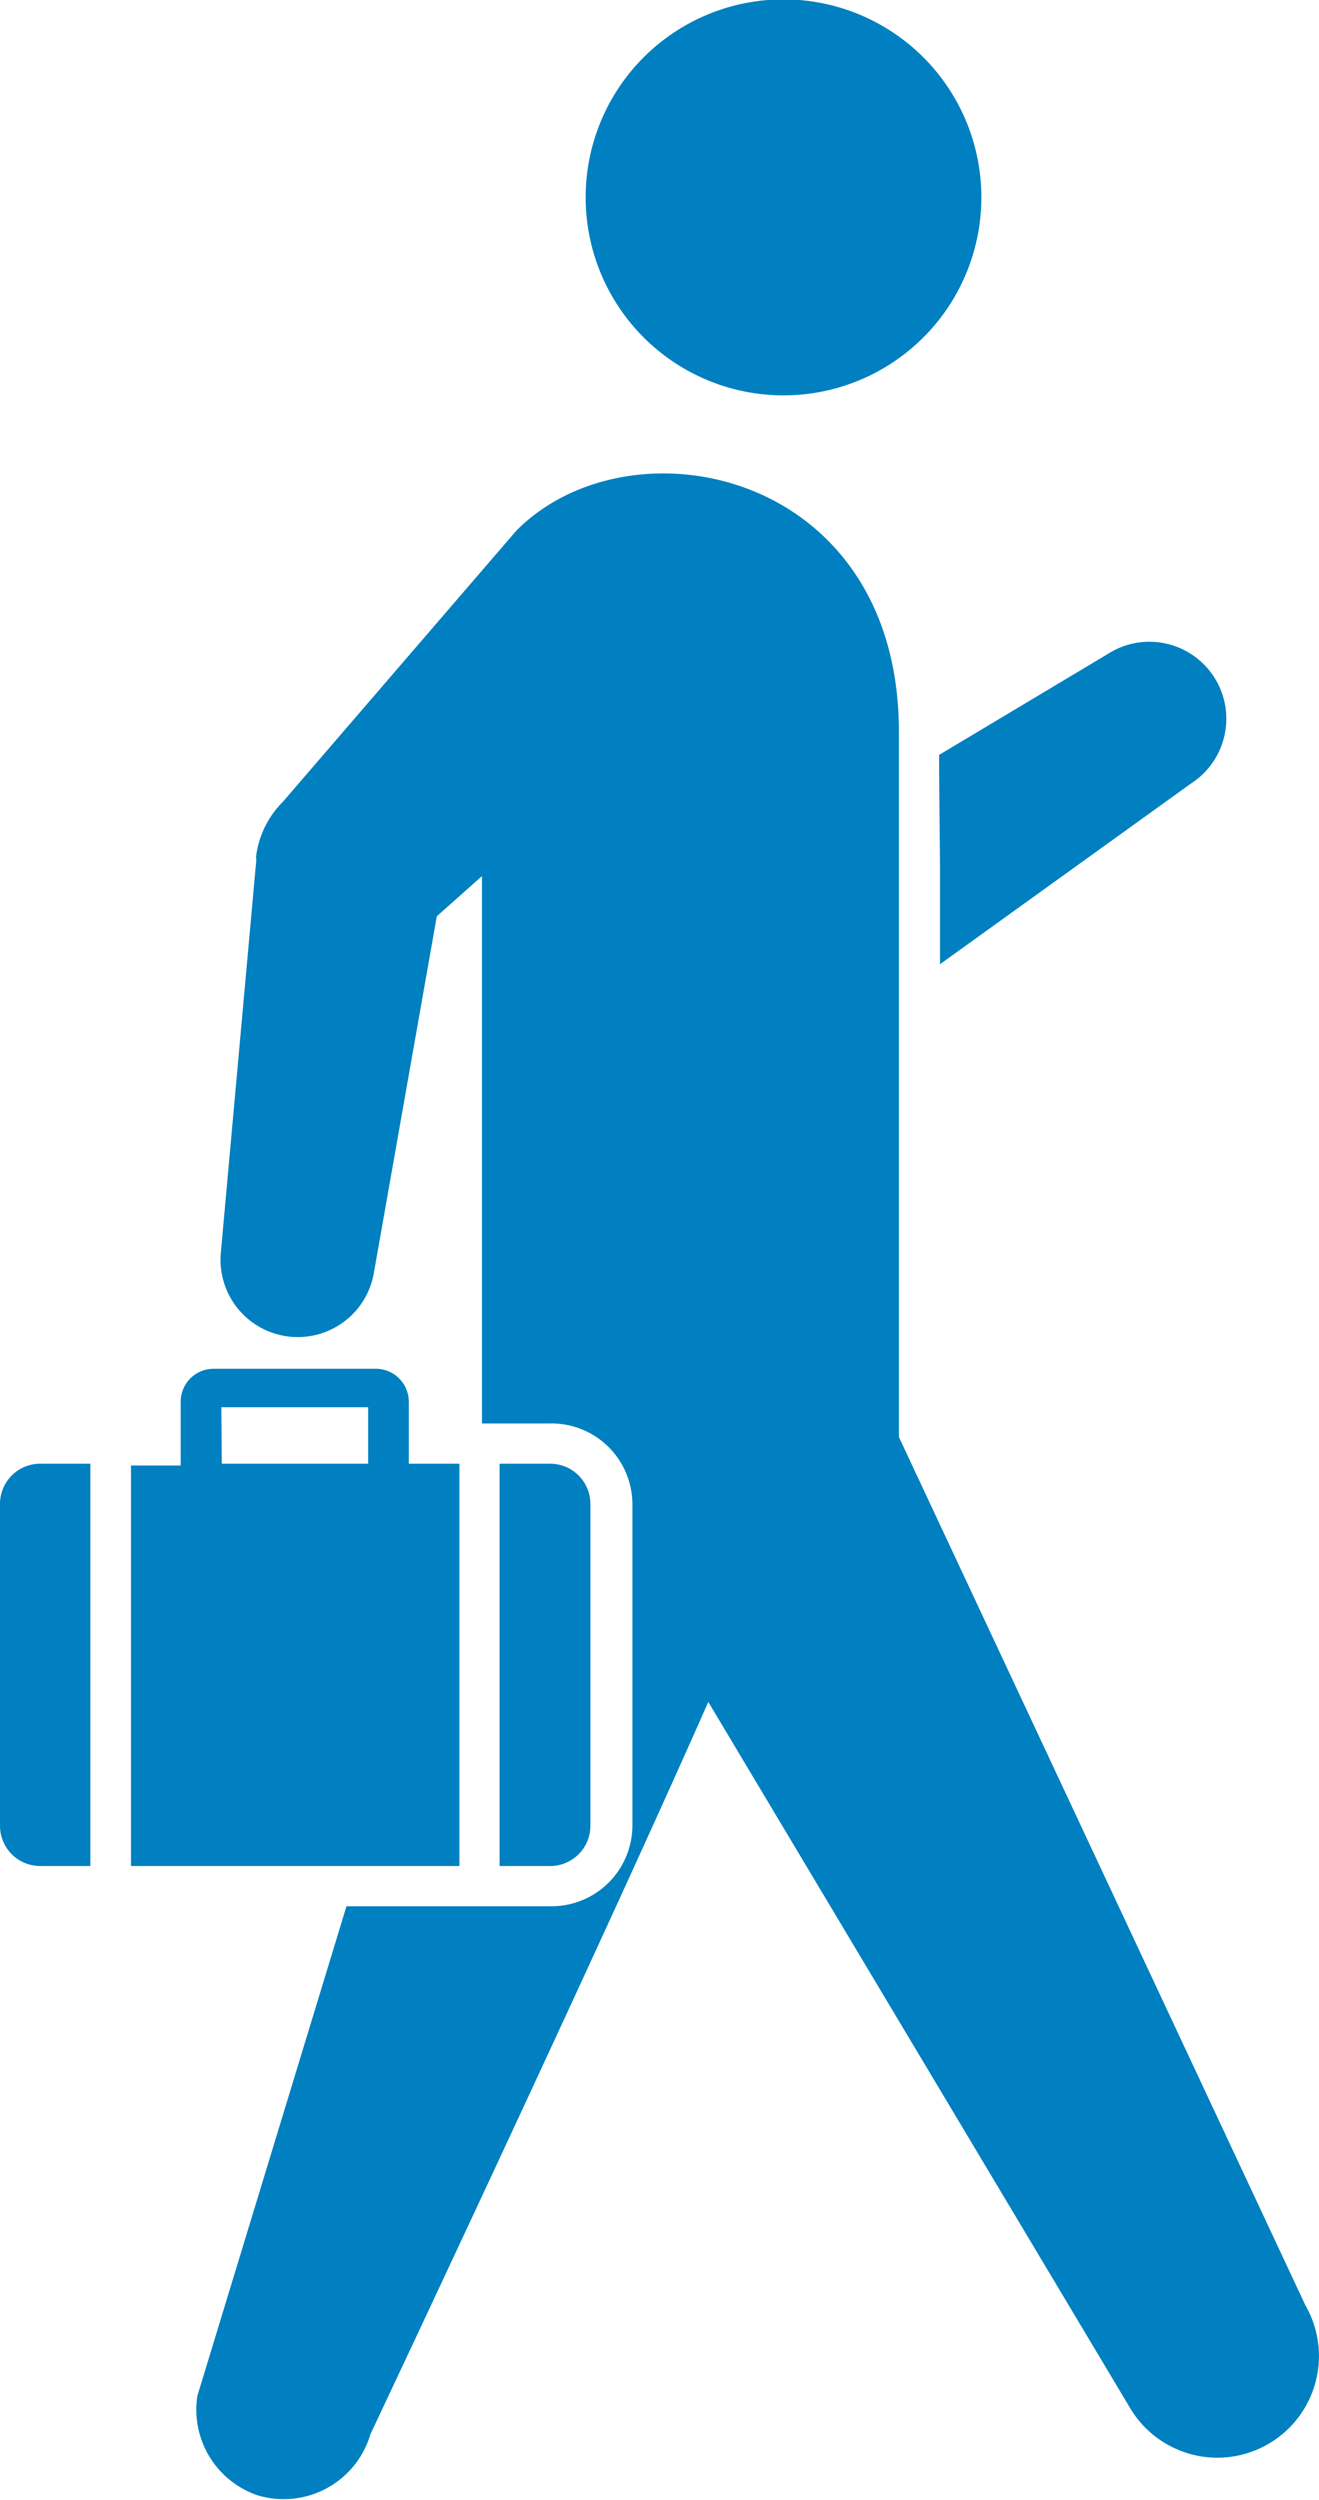
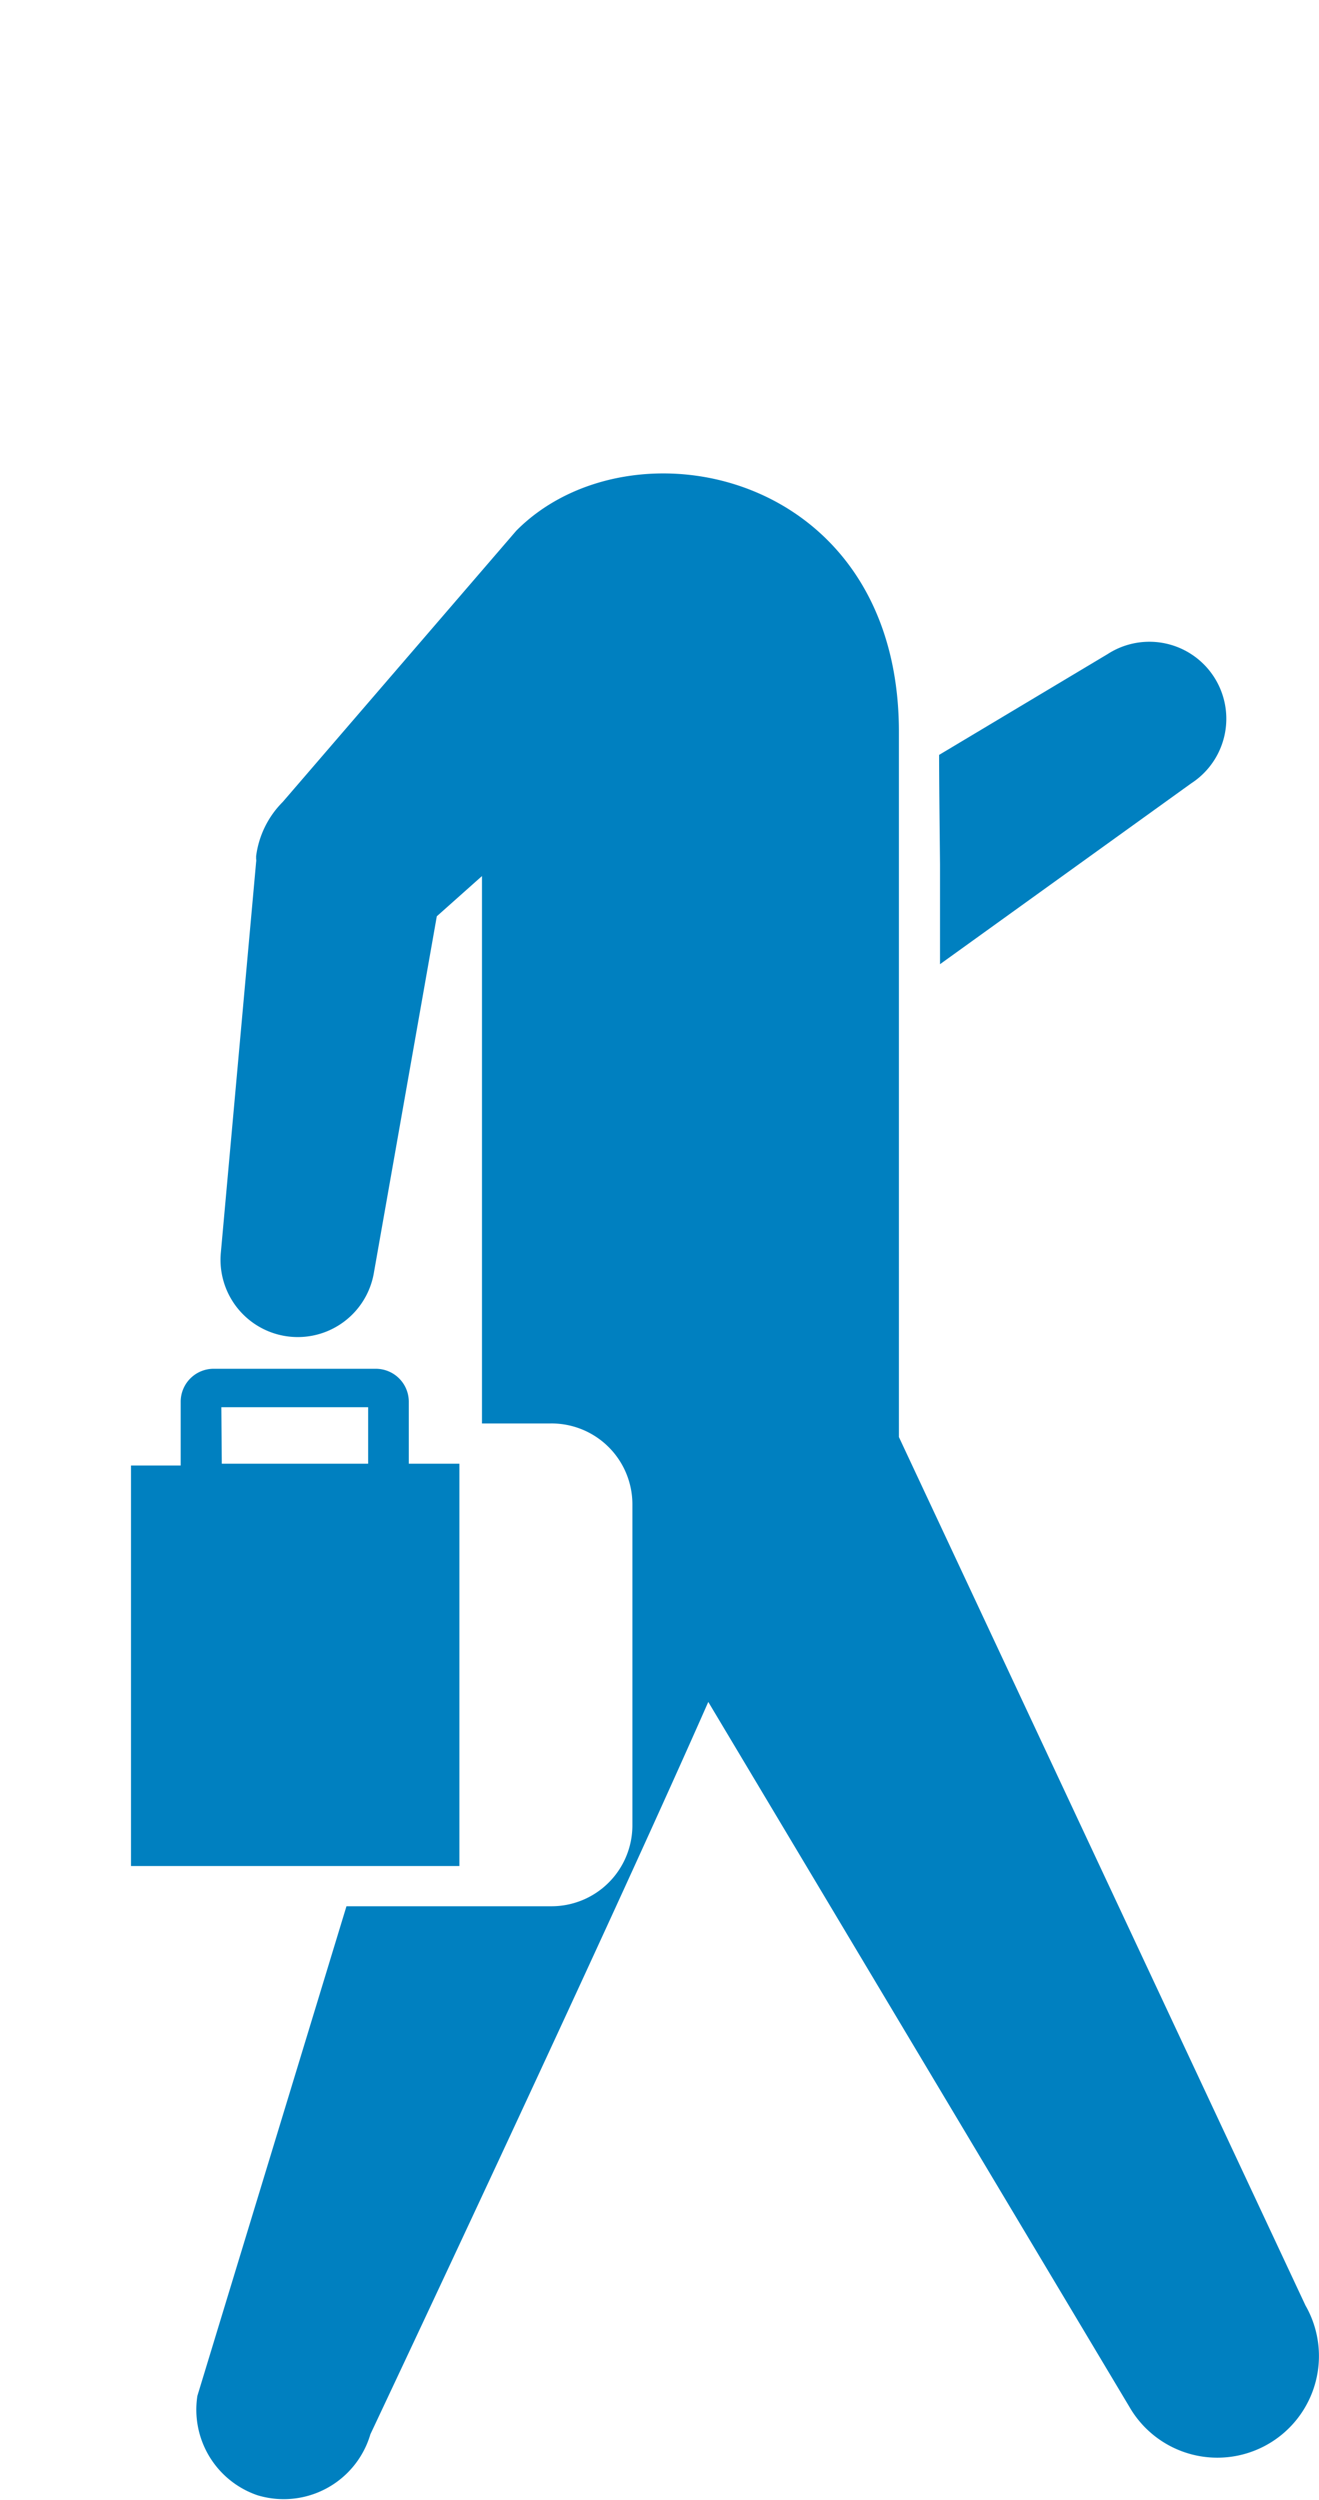
<svg xmlns="http://www.w3.org/2000/svg" width="29.2" height="55.31" viewBox="0 0 29.2 55.31">
  <defs>
    <style>
      .cls-1 {
        fill: #0080c0;
      }
    </style>
  </defs>
  <title>icon-repair</title>
  <g id="レイヤー_2" data-name="レイヤー 2">
    <g id="レイヤー_1-2" data-name="レイヤー 1">
      <g>
-         <path class="cls-1" d="M21.71,4A4.38,4.38,0,1,1,17,0,4.38,4.38,0,0,1,21.71,4Z" />
        <g>
          <path class="cls-1" d="M2.9,41.28h7.27v-8.9H9.05V31a.73.73,0,0,0-.73-.72H4.75A.73.73,0,0,0,4,31v1.42H2.9Zm2-10.15H8.15v1.25H4.91Z" />
-           <path class="cls-1" d="M2,32.38H.89a.89.89,0,0,0-.89.89v7.12a.89.89,0,0,0,.89.89H2Z" />
-           <path class="cls-1" d="M12.17,32.38H11.06v8.9h1.11a.89.89,0,0,0,.9-.89V33.27A.89.89,0,0,0,12.17,32.38Z" />
          <path class="cls-1" d="M20.81,19.12c0,.68,0,1.42,0,2.21l5.56-4a1.7,1.7,0,1,0-1.85-2.86L20.79,16.7C20.79,17.28,20.8,18.12,20.81,19.12Z" />
          <path class="cls-1" d="M28.9,51l-9-19.21a0,0,0,0,1,0,0V16.19c0-5.79-5.94-7-8.47-4.45l-5.17,6a2.07,2.07,0,0,0-.59,1.2h0V19a.2.2,0,0,1,0,.07L4.89,27.7a1.71,1.71,0,0,0,3.39.44l1.39-7.87,1-.89,0,12.11h1.5A1.79,1.79,0,0,1,14,33.27v7.12a1.79,1.79,0,0,1-1.79,1.78H7.67L4.37,53a2,2,0,0,0,1.33,2.2,2,2,0,0,0,2.5-1.35s5.09-10.78,7.48-16.2L25,53.24A2.22,2.22,0,1,0,28.9,51Z" />
        </g>
      </g>
    </g>
  </g>
</svg>